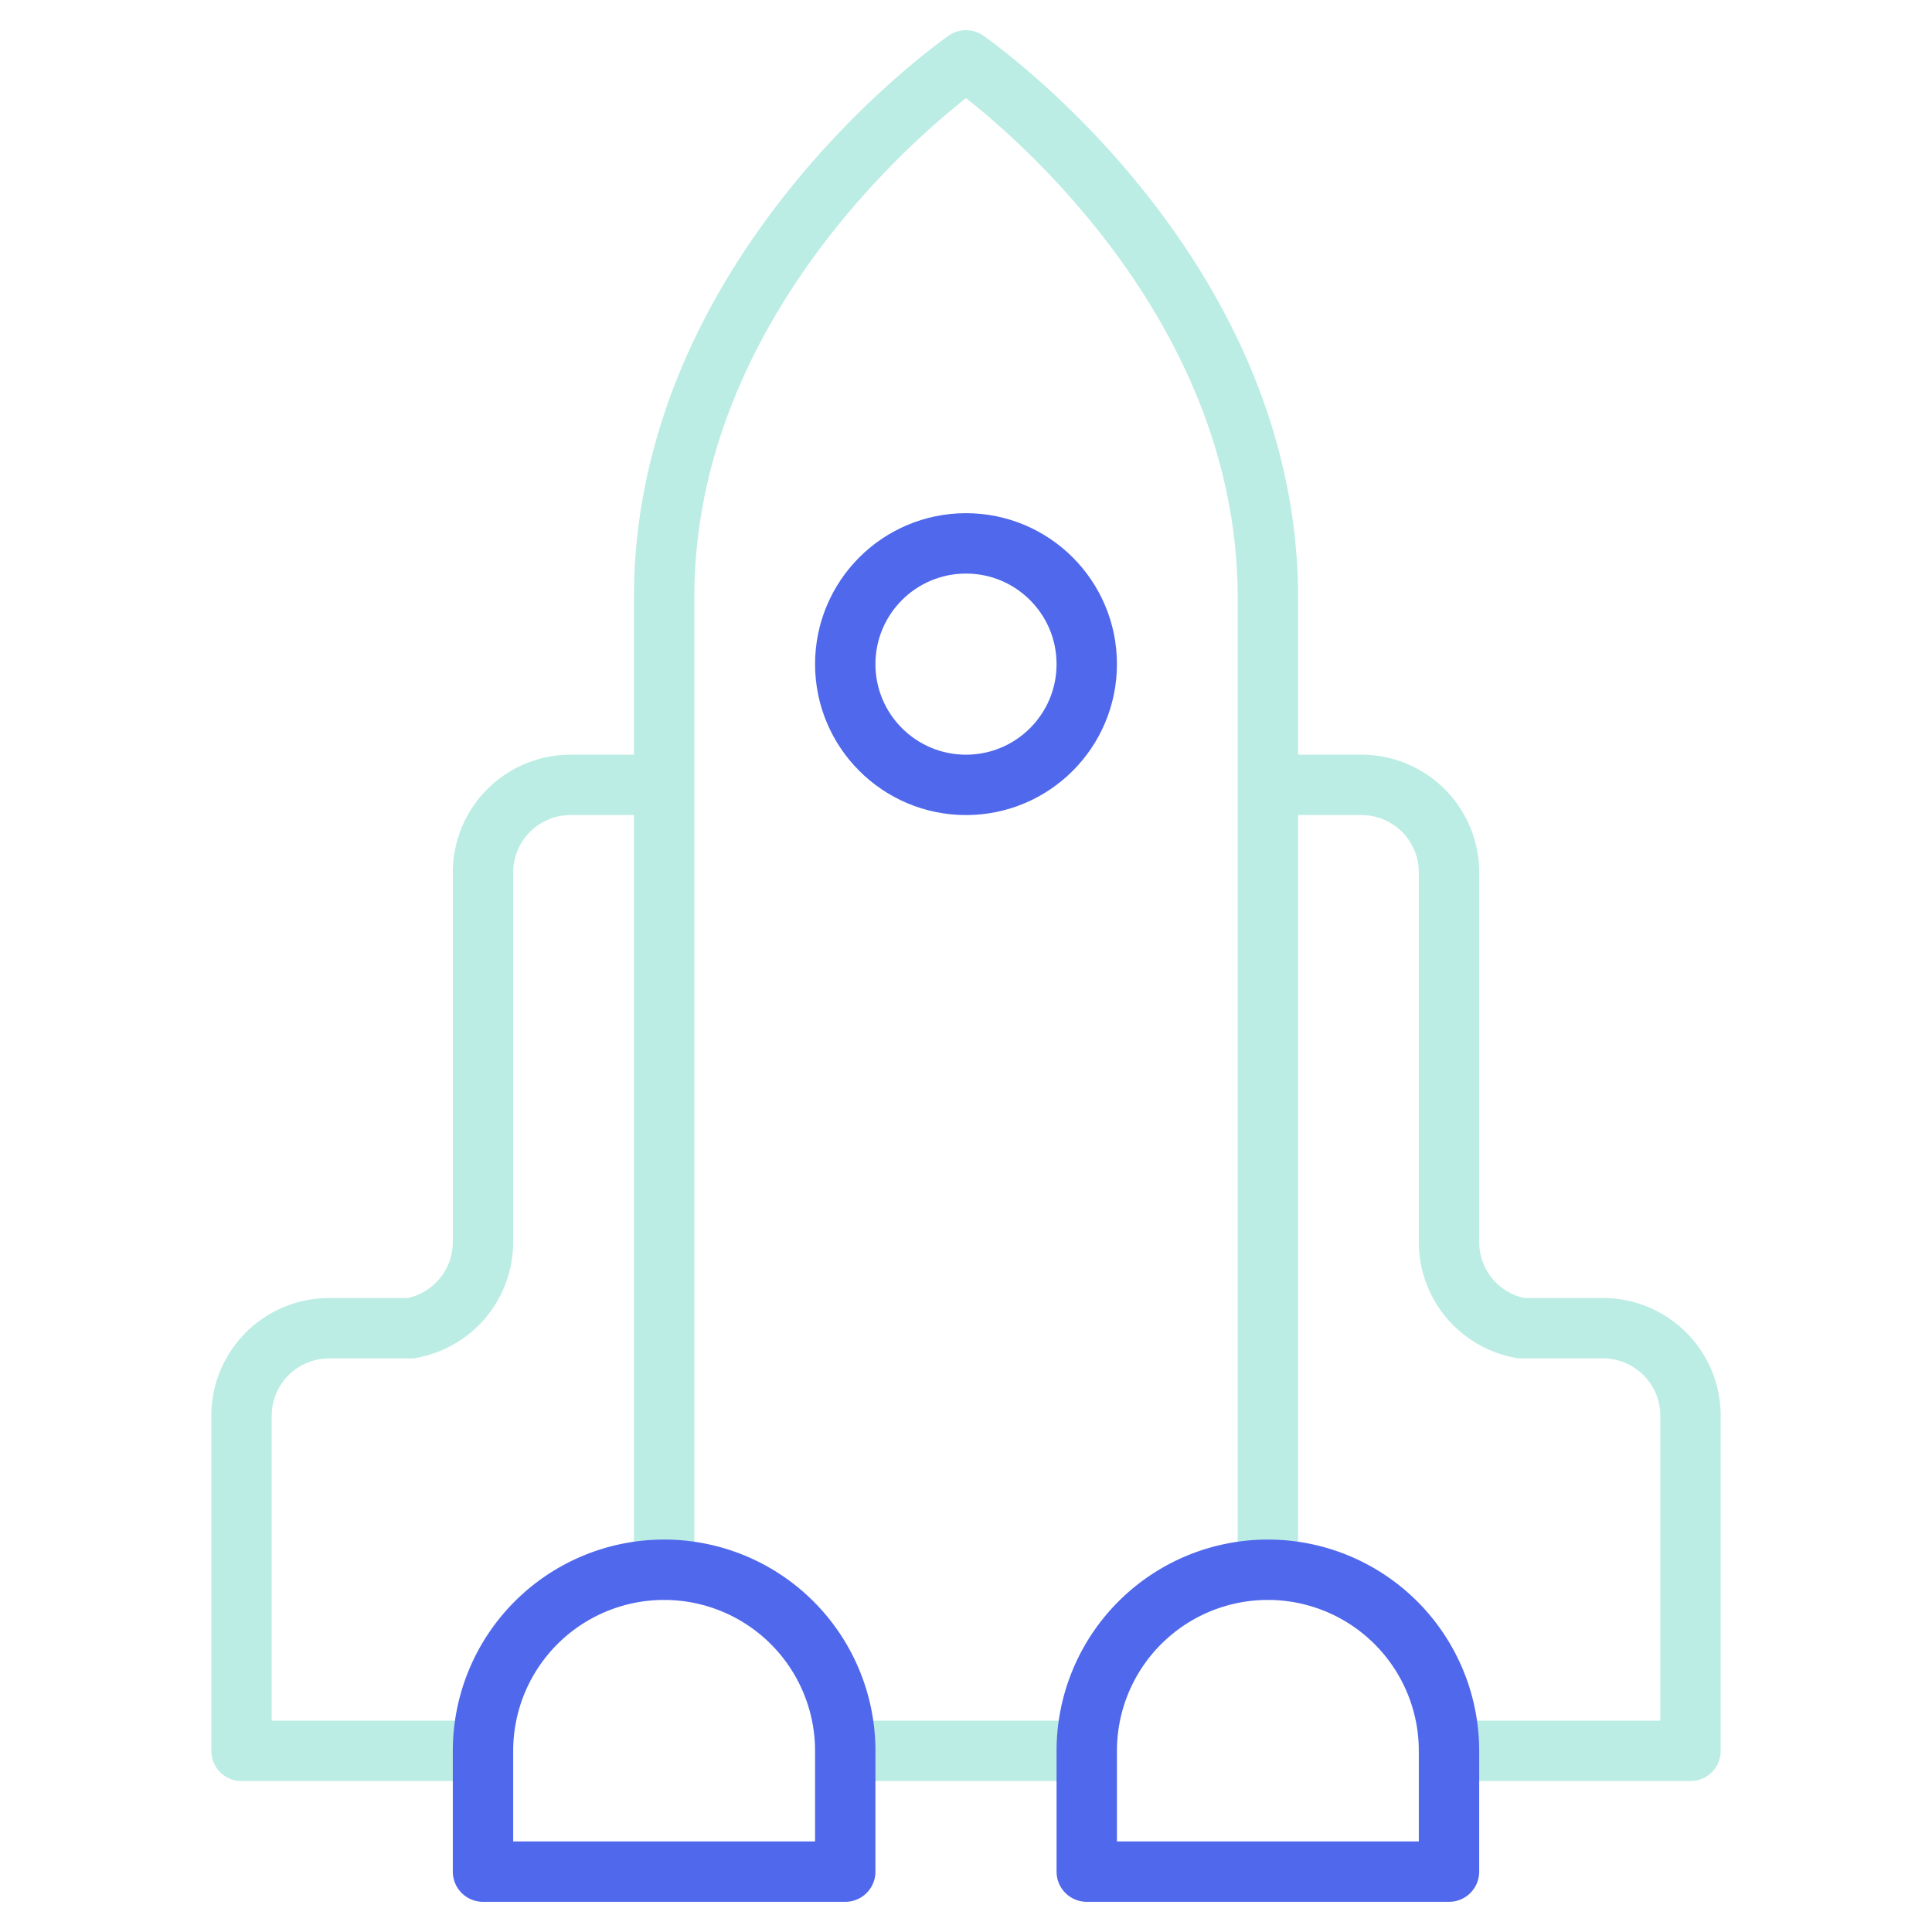
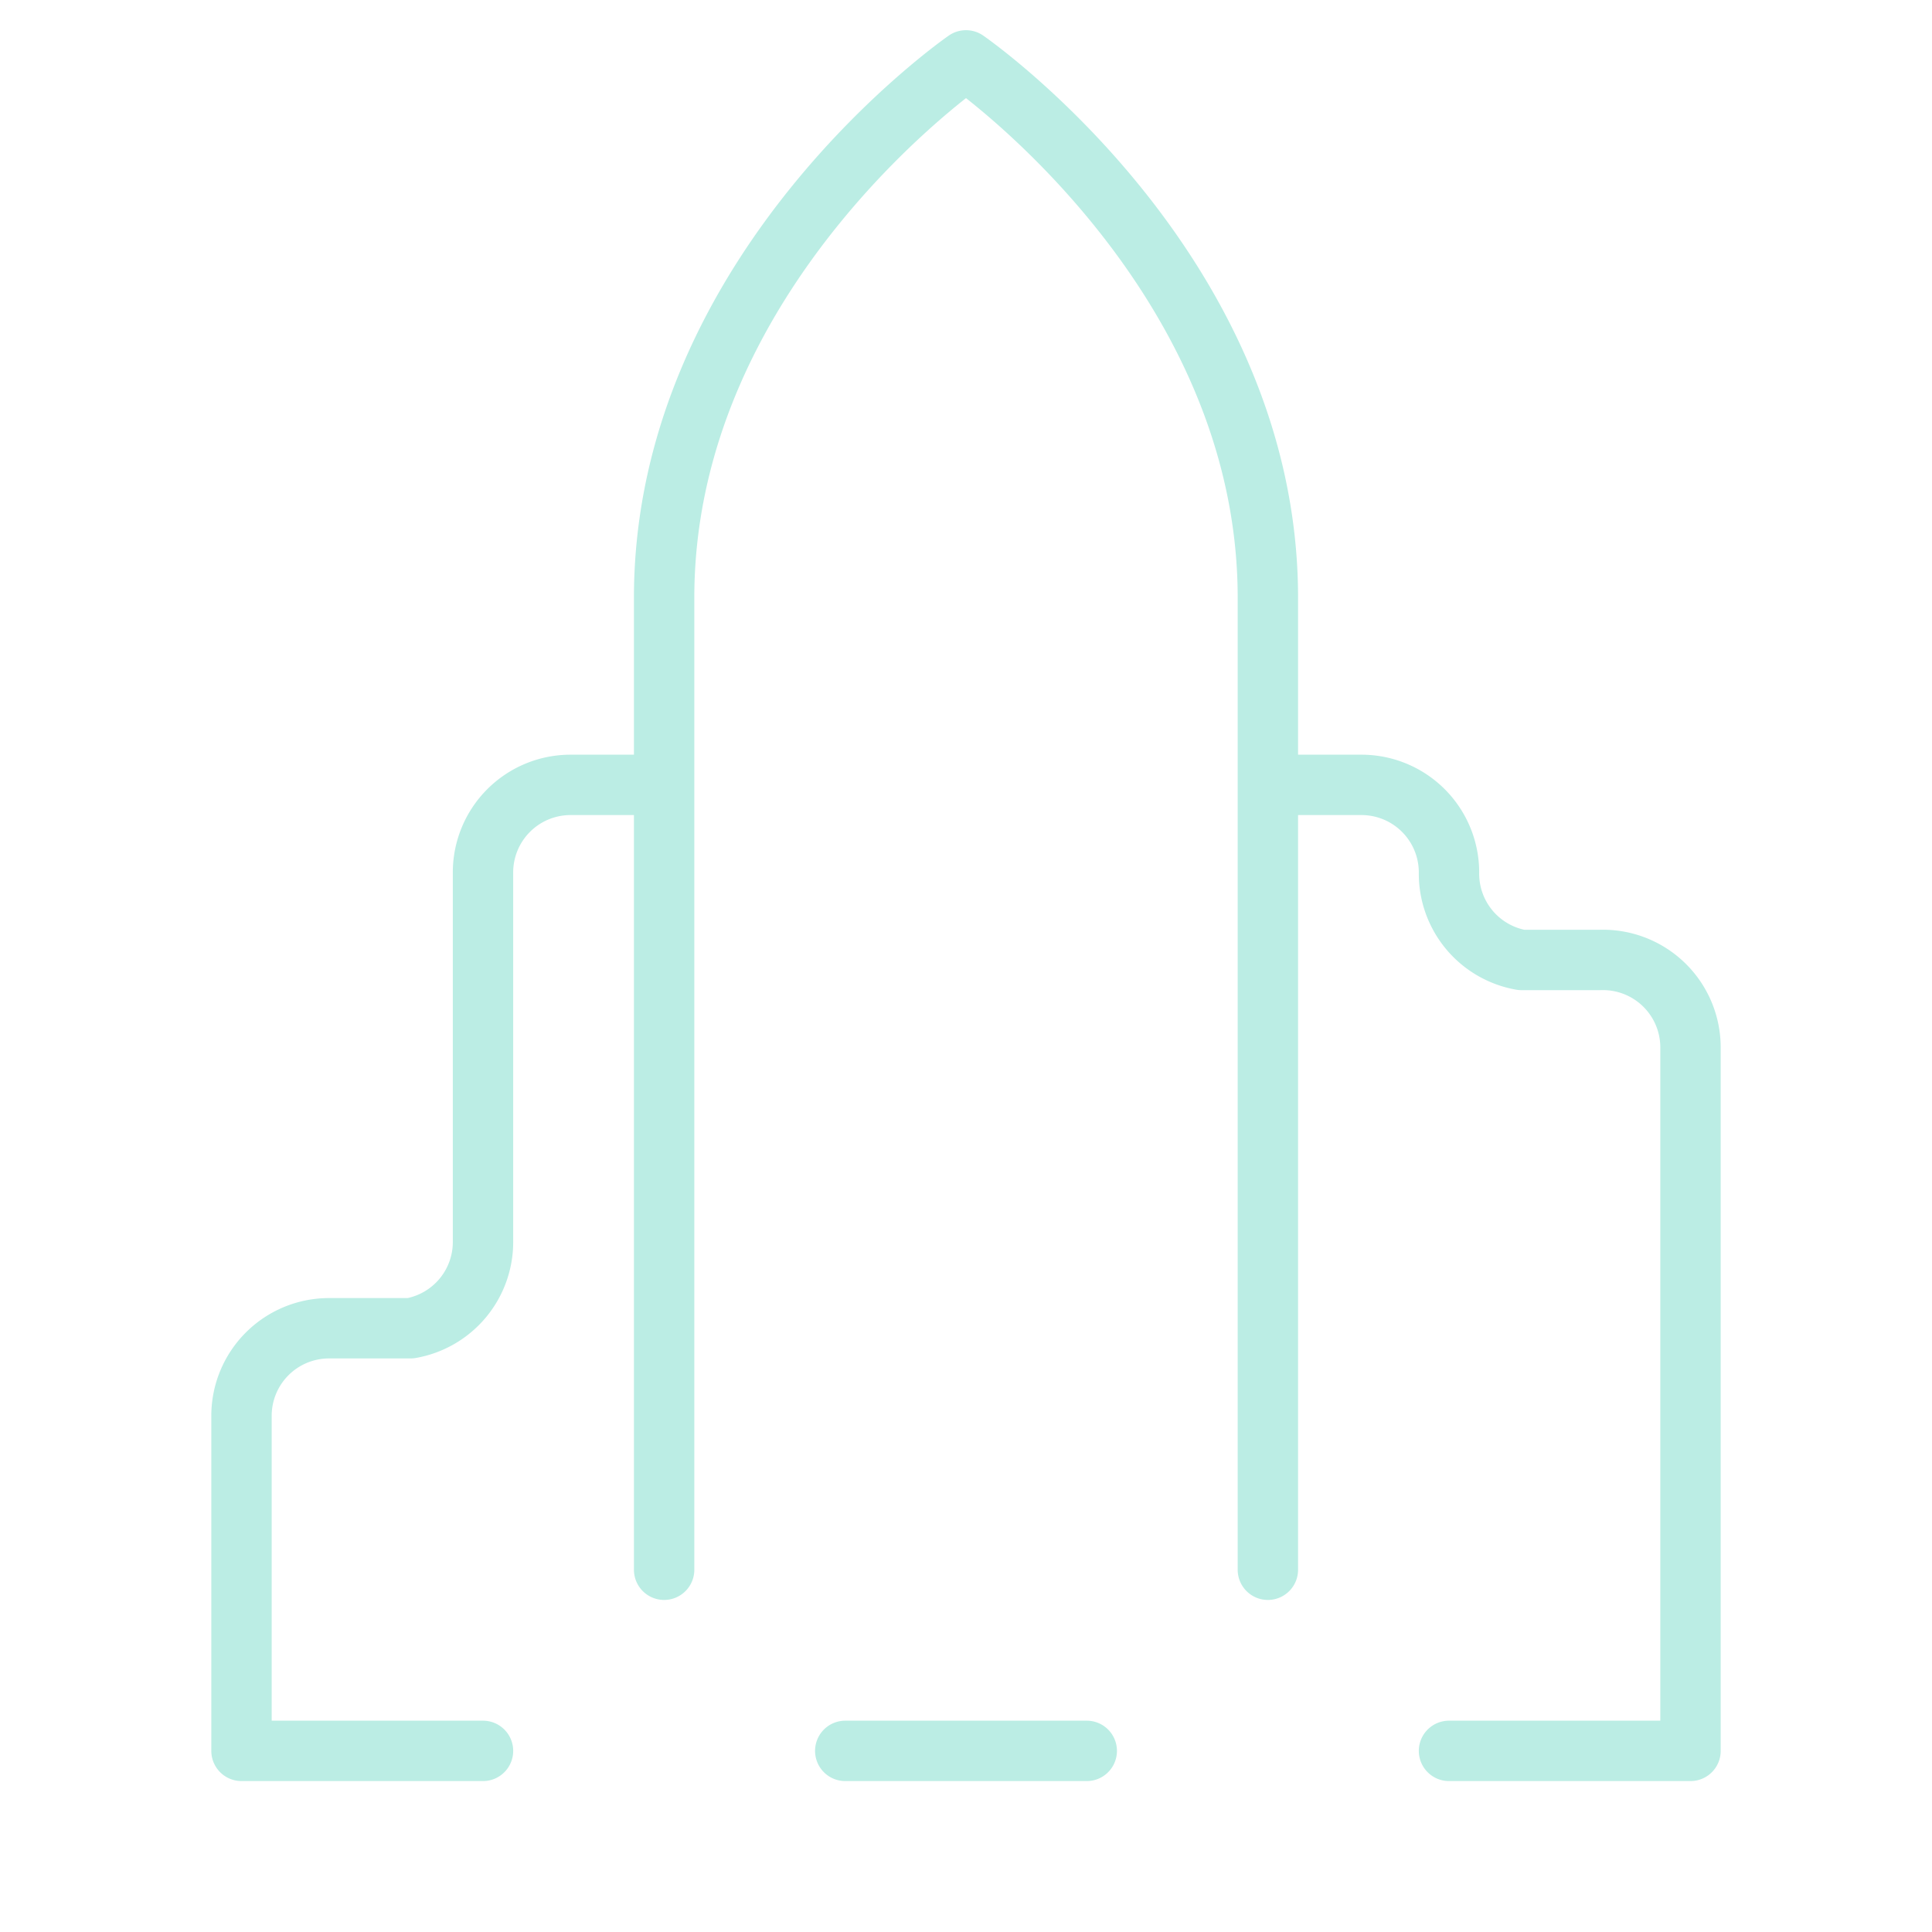
<svg xmlns="http://www.w3.org/2000/svg" viewBox="0 0 64 64" aria-labelledby="title" aria-describedby="desc" role="img">
  <title>Spacecraft</title>
  <desc>A line styled icon from Orion Icon Library.</desc>
-   <circle data-name="layer1" cx="32" cy="22" r="4" fill="none" stroke="#5068ec" stroke-linecap="round" stroke-linejoin="round" stroke-width="2" />
-   <path data-name="layer2" d="M22 26h-3.1a2.9 2.9 0 0 0-2.9 2.9v12.2a2.9 2.9 0 0 1-2.4 2.9h-2.7A2.9 2.9 0 0 0 8 46.9V58h8m26-32h3.1a2.9 2.9 0 0 1 2.9 2.9v12.2a2.9 2.9 0 0 0 2.4 2.9H53a2.9 2.9 0 0 1 3 2.9V58h-8m-20 0h8m6-6V19.8C42 8.9 32 2 32 2S22 8.9 22 19.8V52" fill="none" stroke="#bbede4" stroke-linecap="round" stroke-linejoin="round" stroke-width="2" />
-   <path data-name="layer1" d="M28 62v-4a6 6 0 1 0-12 0v4zm20 0v-4a6 6 0 1 0-12 0v4z" fill="none" stroke="#5068ec" stroke-linecap="round" stroke-linejoin="round" stroke-width="2" />
+   <path data-name="layer2" d="M22 26h-3.1a2.9 2.9 0 0 0-2.9 2.9v12.2a2.9 2.9 0 0 1-2.4 2.9h-2.7A2.9 2.9 0 0 0 8 46.9V58h8m26-32h3.1a2.9 2.9 0 0 1 2.9 2.9a2.9 2.9 0 0 0 2.4 2.9H53a2.9 2.9 0 0 1 3 2.9V58h-8m-20 0h8m6-6V19.8C42 8.9 32 2 32 2S22 8.9 22 19.8V52" fill="none" stroke="#bbede4" stroke-linecap="round" stroke-linejoin="round" stroke-width="2" />
</svg>